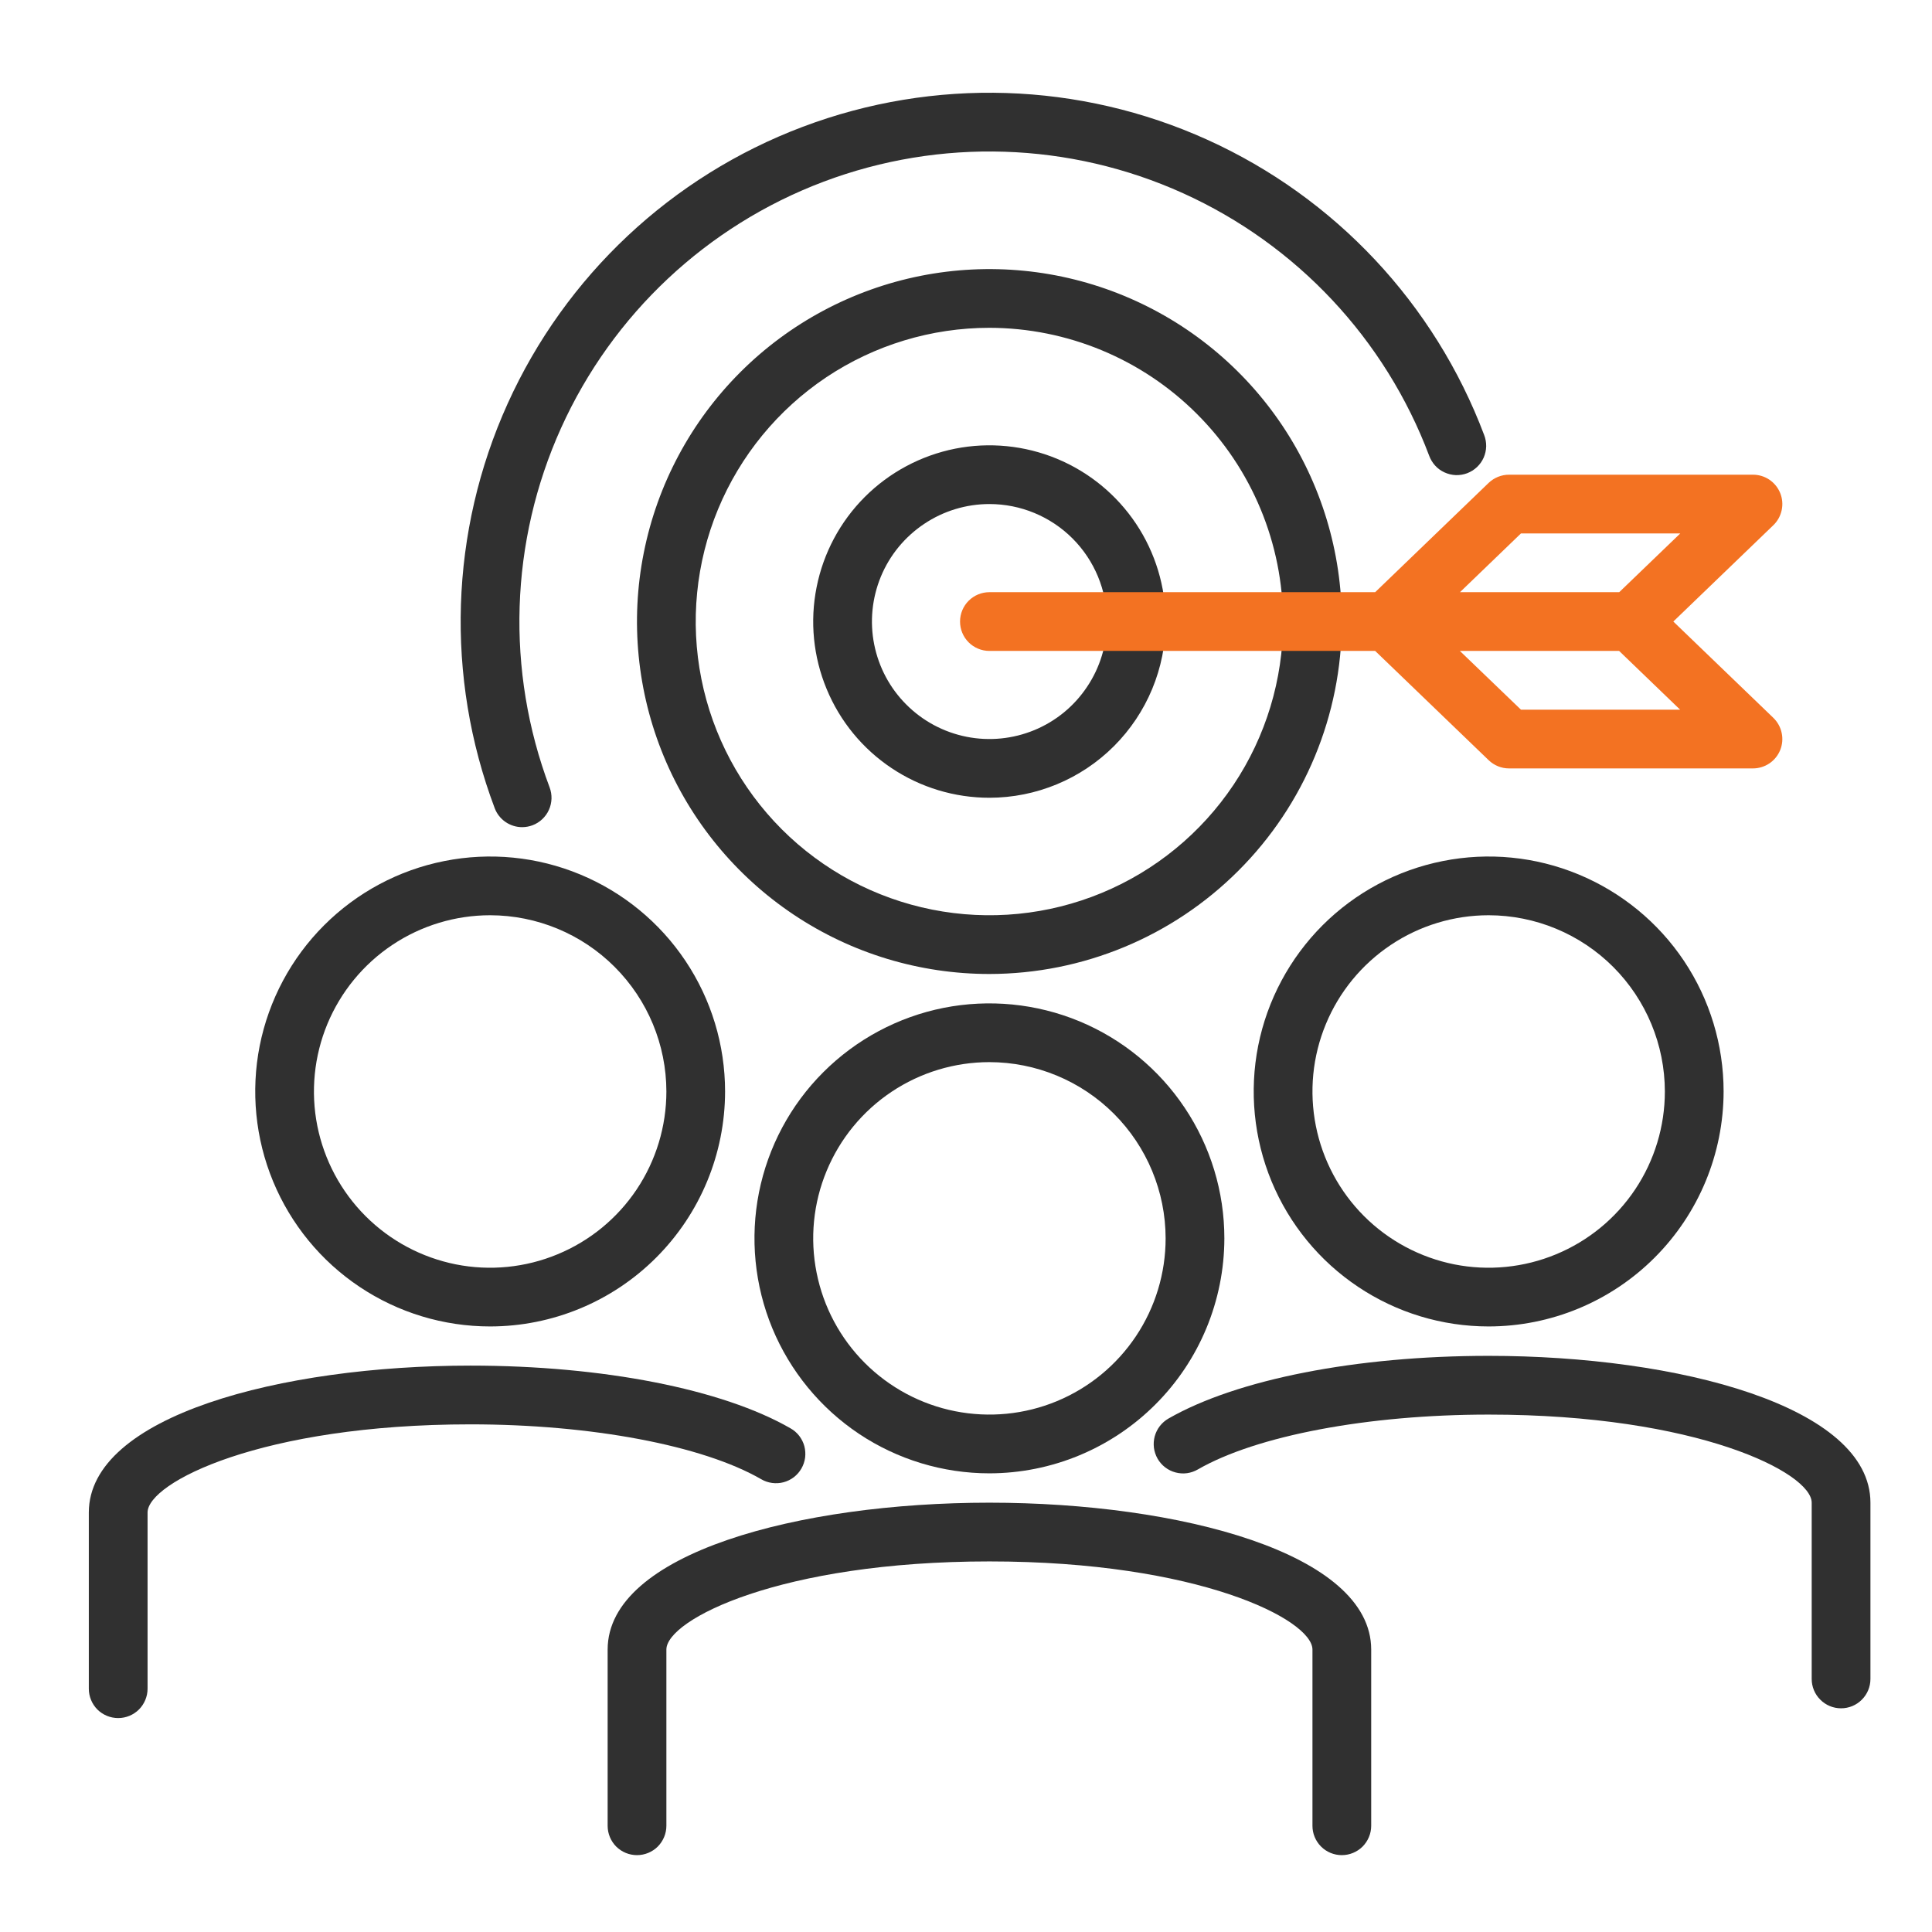
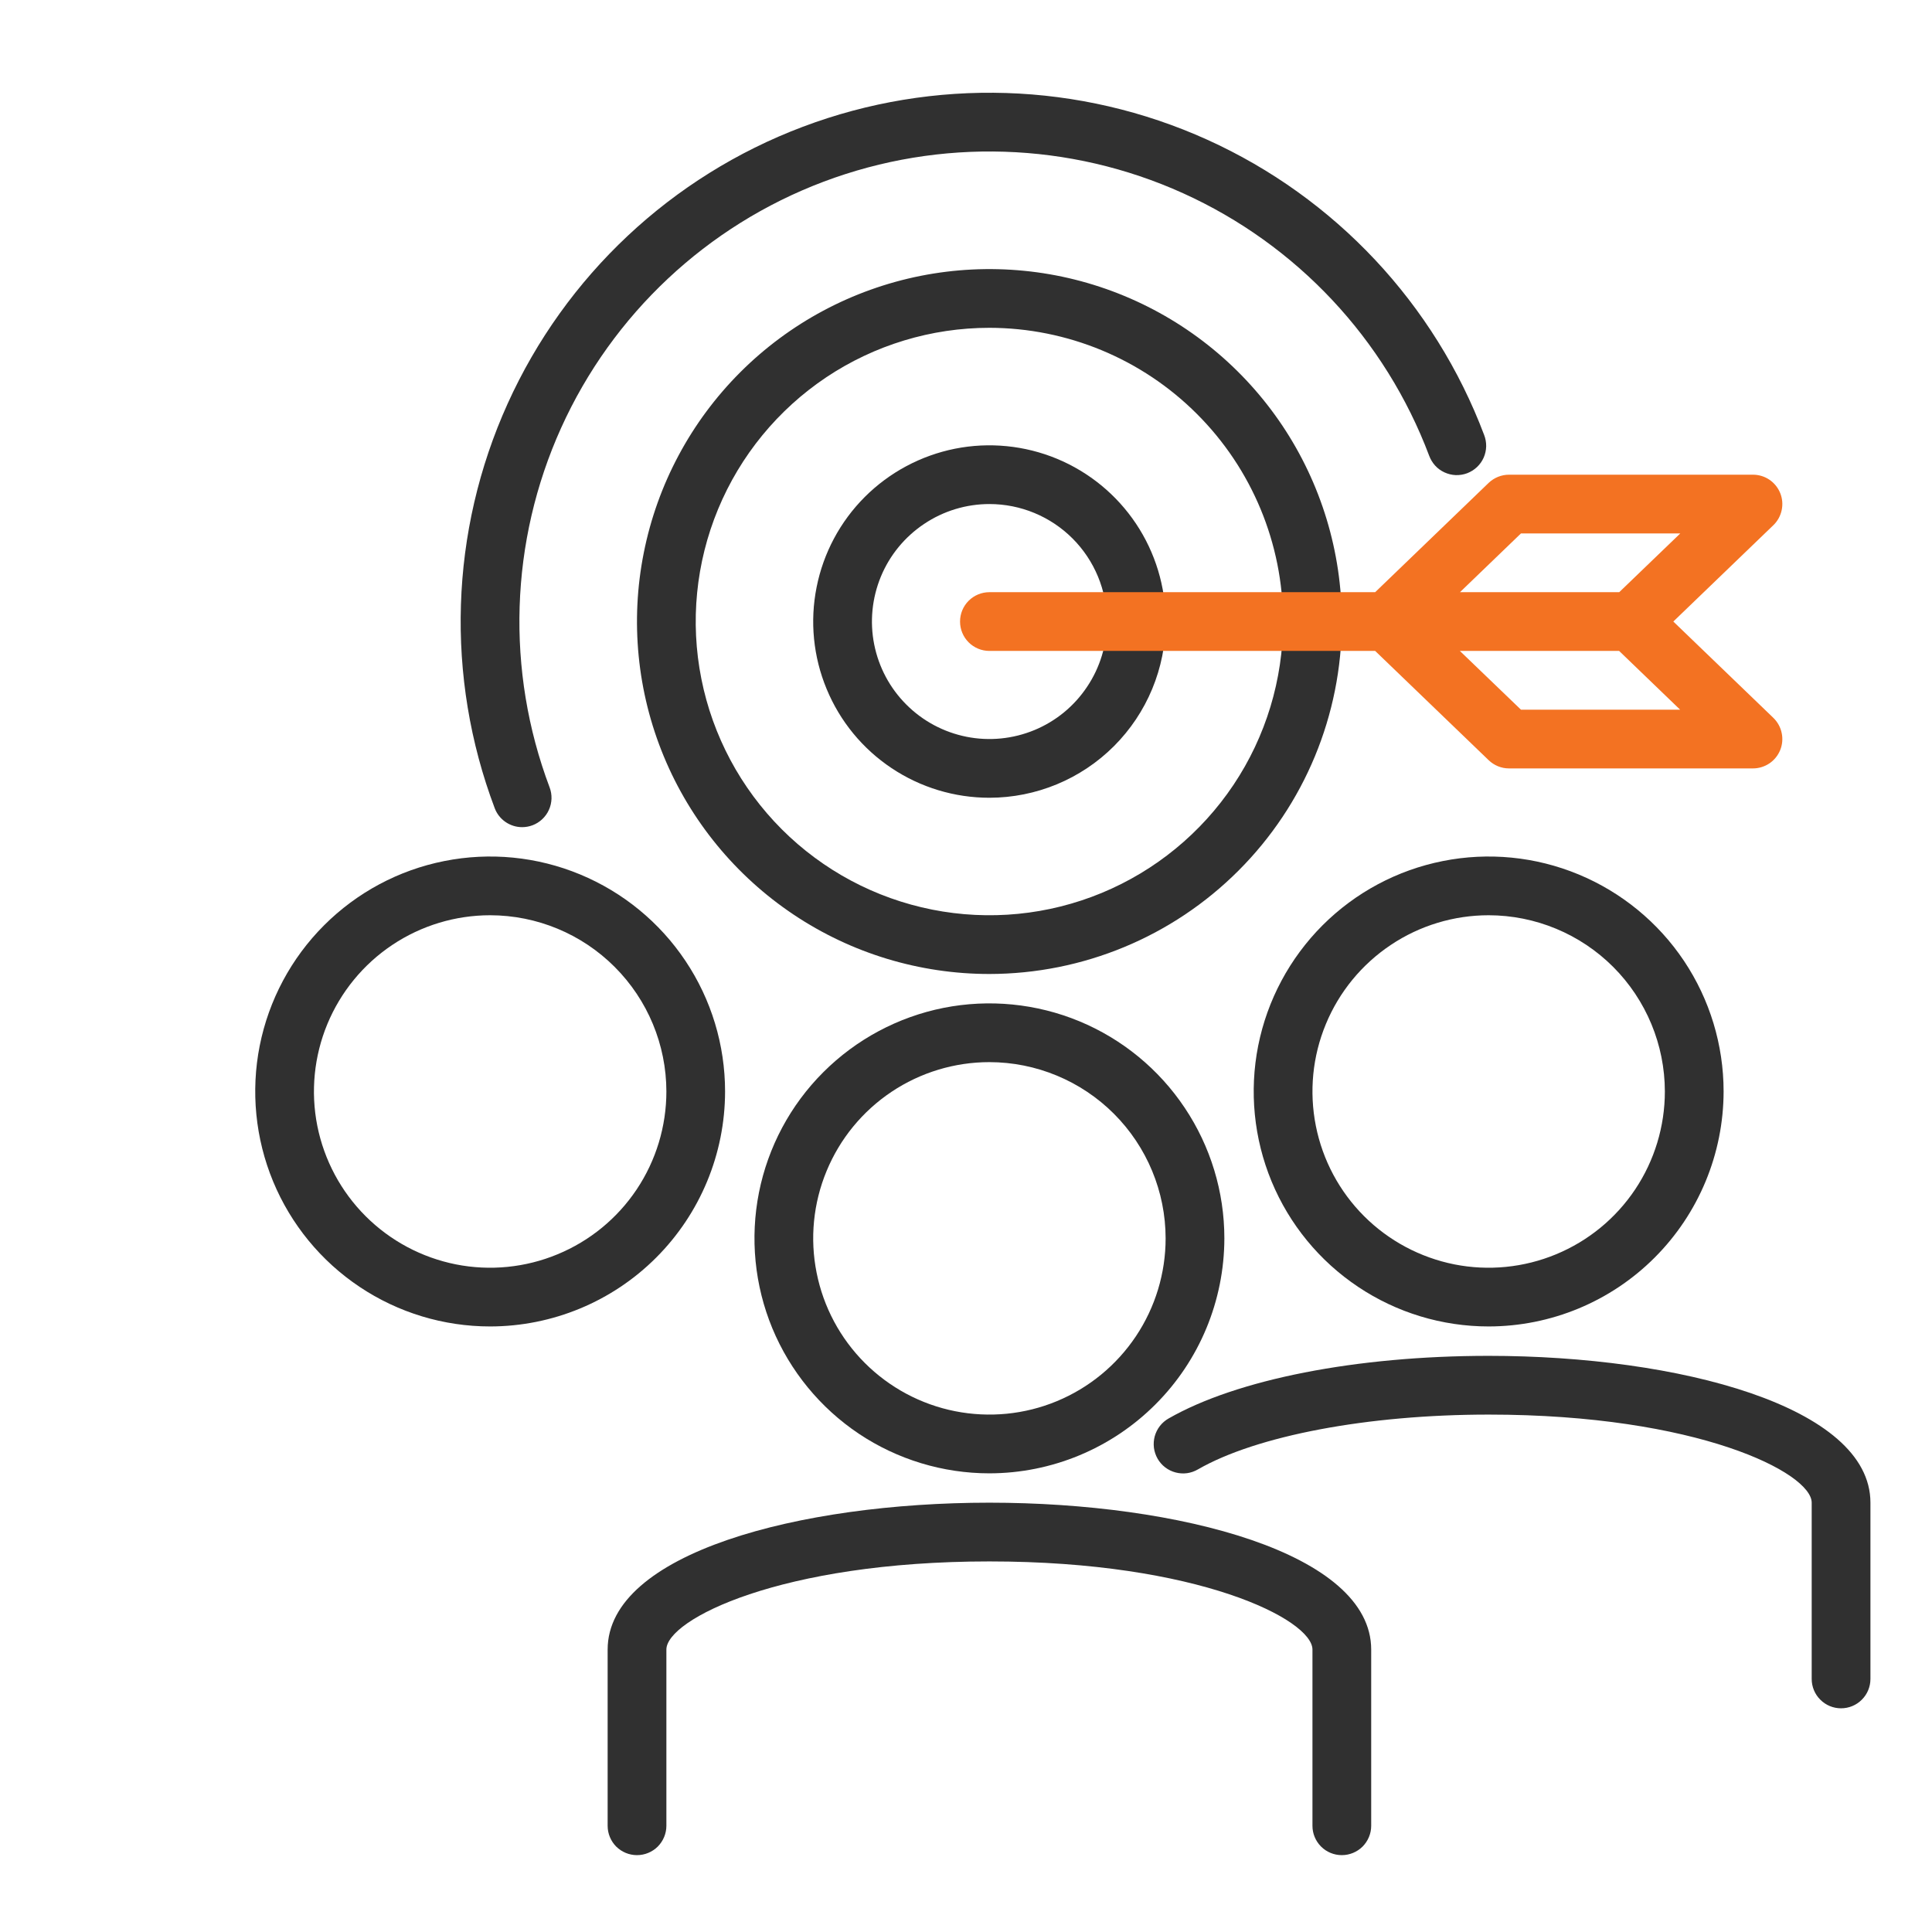
<svg xmlns="http://www.w3.org/2000/svg" width="37" height="37" viewBox="0 0 37 37" fill="none">
  <path d="M18.948 28.216C18.058 28.216 17.188 27.952 16.448 27.458C15.709 26.963 15.132 26.26 14.791 25.438C14.451 24.616 14.362 23.711 14.535 22.838C14.709 21.965 15.137 21.163 15.767 20.534C16.396 19.905 17.198 19.476 18.07 19.302C18.943 19.129 19.848 19.218 20.67 19.558C21.492 19.899 22.195 20.476 22.689 21.216C23.184 21.956 23.448 22.826 23.448 23.716C23.446 24.909 22.972 26.053 22.128 26.896C21.285 27.74 20.141 28.215 18.948 28.216ZM18.948 20.341C18.281 20.341 17.628 20.539 17.073 20.91C16.518 21.281 16.086 21.808 15.831 22.424C15.575 23.041 15.508 23.72 15.639 24.374C15.769 25.029 16.09 25.63 16.562 26.102C17.034 26.574 17.635 26.896 18.29 27.026C18.945 27.156 19.623 27.09 20.24 26.834C20.856 26.579 21.383 26.146 21.754 25.591C22.125 25.036 22.323 24.384 22.323 23.716C22.322 22.821 21.966 21.963 21.333 21.33C20.701 20.698 19.843 20.342 18.948 20.341Z" fill="#303030" />
  <path d="M25.697 35.528C25.548 35.528 25.405 35.469 25.3 35.364C25.194 35.258 25.135 35.115 25.135 34.966V31.591C25.135 31.018 22.951 29.903 18.948 29.903C14.945 29.903 12.762 31.018 12.762 31.591V34.966C12.762 35.115 12.702 35.258 12.597 35.364C12.491 35.469 12.348 35.528 12.199 35.528C12.05 35.528 11.907 35.469 11.801 35.364C11.696 35.258 11.637 35.115 11.637 34.966V31.591C11.637 29.744 15.315 28.778 18.948 28.778C22.581 28.778 26.26 29.744 26.26 31.591V34.966C26.26 35.115 26.2 35.258 26.095 35.364C25.989 35.469 25.846 35.528 25.697 35.528Z" fill="#303030" />
  <path d="M28.509 25.403C27.619 25.403 26.75 25.14 26.01 24.645C25.27 24.151 24.693 23.448 24.352 22.625C24.012 21.803 23.923 20.898 24.096 20.026C24.27 19.153 24.699 18.351 25.328 17.721C25.957 17.092 26.759 16.663 27.632 16.49C28.504 16.316 29.409 16.405 30.231 16.746C31.053 17.087 31.756 17.663 32.251 18.403C32.745 19.143 33.009 20.013 33.009 20.903C33.007 22.096 32.533 23.24 31.689 24.084C30.846 24.928 29.702 25.402 28.509 25.403ZM28.509 17.528C27.842 17.528 27.189 17.726 26.635 18.097C26.08 18.468 25.647 18.995 25.392 19.612C25.136 20.229 25.07 20.907 25.2 21.562C25.33 22.217 25.651 22.818 26.123 23.29C26.595 23.762 27.197 24.083 27.851 24.214C28.506 24.344 29.184 24.277 29.801 24.021C30.417 23.766 30.944 23.334 31.315 22.779C31.686 22.224 31.884 21.571 31.884 20.903C31.883 20.009 31.527 19.151 30.895 18.518C30.262 17.885 29.404 17.529 28.509 17.528Z" fill="#303030" />
  <path d="M35.258 32.716C35.109 32.716 34.966 32.657 34.861 32.551C34.755 32.446 34.696 32.303 34.696 32.153V28.778C34.696 28.206 32.512 27.091 28.509 27.091C26.203 27.091 24.066 27.493 22.941 28.141C22.877 28.178 22.807 28.203 22.733 28.213C22.66 28.223 22.585 28.218 22.513 28.199C22.441 28.18 22.374 28.147 22.315 28.102C22.256 28.057 22.207 28.001 22.17 27.937C22.133 27.872 22.109 27.801 22.099 27.728C22.09 27.654 22.095 27.579 22.114 27.508C22.134 27.436 22.167 27.369 22.212 27.311C22.258 27.252 22.314 27.203 22.379 27.166C23.687 26.416 25.978 25.966 28.509 25.966C32.143 25.966 35.821 26.932 35.821 28.778V32.153C35.821 32.303 35.762 32.446 35.656 32.551C35.551 32.657 35.408 32.716 35.258 32.716Z" fill="#303030" />
  <path d="M9.387 25.403C8.497 25.403 7.627 25.14 6.887 24.645C6.147 24.151 5.571 23.448 5.23 22.625C4.89 21.803 4.801 20.898 4.974 20.026C5.148 19.153 5.576 18.351 6.206 17.721C6.835 17.092 7.636 16.663 8.509 16.49C9.382 16.316 10.287 16.405 11.109 16.746C11.931 17.087 12.634 17.663 13.128 18.403C13.623 19.143 13.886 20.013 13.886 20.903C13.885 22.096 13.411 23.24 12.567 24.084C11.724 24.928 10.58 25.402 9.387 25.403ZM9.387 17.528C8.72 17.528 8.067 17.726 7.512 18.097C6.957 18.468 6.525 18.995 6.269 19.612C6.014 20.229 5.947 20.907 6.077 21.562C6.208 22.217 6.529 22.818 7.001 23.29C7.473 23.762 8.074 24.083 8.729 24.214C9.383 24.344 10.062 24.277 10.678 24.021C11.295 23.766 11.822 23.334 12.193 22.779C12.564 22.224 12.762 21.571 12.762 20.903C12.761 20.009 12.405 19.151 11.772 18.518C11.14 17.885 10.282 17.529 9.387 17.528Z" fill="#303030" />
-   <path d="M2.263 32.903C2.114 32.903 1.971 32.844 1.865 32.739C1.76 32.633 1.701 32.49 1.701 32.341V28.966C1.701 27.119 5.379 26.153 9.012 26.153C11.543 26.153 13.835 26.603 15.139 27.354C15.204 27.39 15.26 27.439 15.306 27.498C15.351 27.557 15.385 27.624 15.404 27.695C15.423 27.767 15.428 27.842 15.419 27.915C15.409 27.989 15.385 28.06 15.348 28.124C15.311 28.188 15.262 28.245 15.203 28.29C15.144 28.335 15.077 28.368 15.005 28.387C14.933 28.406 14.858 28.41 14.785 28.4C14.711 28.39 14.641 28.366 14.577 28.328C13.455 27.681 11.321 27.278 9.012 27.278C5.009 27.278 2.826 28.393 2.826 28.966V32.341C2.826 32.49 2.766 32.633 2.661 32.739C2.555 32.844 2.412 32.903 2.263 32.903Z" fill="#303030" />
  <path d="M9.999 15.841C9.885 15.841 9.774 15.806 9.68 15.741C9.586 15.676 9.514 15.584 9.474 15.477C8.526 12.964 8.615 10.177 9.722 7.73C10.829 5.283 12.862 3.375 15.375 2.428C17.888 1.48 20.674 1.569 23.121 2.676C25.568 3.783 27.475 5.817 28.423 8.33C28.45 8.399 28.463 8.473 28.462 8.548C28.46 8.623 28.444 8.696 28.414 8.764C28.384 8.832 28.34 8.894 28.286 8.945C28.232 8.996 28.168 9.036 28.098 9.063C28.028 9.089 27.954 9.101 27.88 9.099C27.805 9.096 27.732 9.078 27.664 9.047C27.596 9.016 27.535 8.972 27.485 8.917C27.435 8.862 27.396 8.797 27.37 8.727C26.528 6.493 24.833 4.685 22.658 3.701C20.483 2.717 18.006 2.638 15.772 3.48C13.539 4.322 11.731 6.018 10.747 8.193C9.763 10.369 9.684 12.846 10.526 15.08C10.552 15.149 10.564 15.223 10.562 15.296C10.559 15.37 10.543 15.443 10.512 15.51C10.482 15.578 10.438 15.638 10.384 15.689C10.331 15.739 10.267 15.779 10.198 15.805C10.134 15.829 10.067 15.841 9.999 15.841Z" fill="#303030" />
  <path d="M18.948 18.653C17.613 18.653 16.308 18.258 15.199 17.516C14.089 16.774 13.224 15.72 12.713 14.487C12.202 13.253 12.068 11.896 12.329 10.587C12.589 9.277 13.232 8.074 14.176 7.13C15.12 6.186 16.322 5.544 17.631 5.283C18.941 5.023 20.298 5.156 21.531 5.667C22.764 6.178 23.818 7.043 24.56 8.153C25.301 9.263 25.697 10.568 25.697 11.903C25.695 13.693 24.984 15.409 23.718 16.674C22.453 17.94 20.738 18.651 18.948 18.653ZM18.948 6.278C17.836 6.278 16.748 6.608 15.823 7.226C14.899 7.845 14.178 8.723 13.752 9.751C13.326 10.779 13.215 11.91 13.432 13.001C13.649 14.092 14.185 15.094 14.971 15.881C15.758 16.668 16.76 17.203 17.851 17.42C18.942 17.637 20.073 17.526 21.101 17.1C22.128 16.674 23.006 15.954 23.625 15.028C24.242 14.104 24.572 13.016 24.572 11.903C24.571 10.412 23.978 8.982 22.923 7.928C21.869 6.873 20.439 6.28 18.948 6.278Z" fill="#303030" />
  <path d="M18.949 15.278C18.281 15.278 17.629 15.081 17.074 14.71C16.518 14.339 16.086 13.812 15.831 13.195C15.575 12.578 15.508 11.9 15.639 11.245C15.769 10.59 16.09 9.989 16.562 9.517C17.034 9.045 17.636 8.724 18.29 8.593C18.945 8.463 19.623 8.53 20.24 8.785C20.857 9.041 21.384 9.473 21.755 10.028C22.126 10.583 22.324 11.236 22.324 11.903C22.323 12.798 21.967 13.656 21.334 14.289C20.701 14.922 19.843 15.277 18.949 15.278ZM18.949 9.653C18.504 9.653 18.069 9.785 17.699 10.033C17.329 10.28 17.04 10.631 16.87 11.042C16.7 11.454 16.655 11.906 16.742 12.342C16.829 12.779 17.043 13.18 17.358 13.494C17.672 13.809 18.073 14.023 18.51 14.11C18.946 14.197 19.398 14.152 19.81 13.982C20.221 13.812 20.572 13.524 20.819 13.153C21.067 12.784 21.199 12.348 21.199 11.903C21.199 11.307 20.962 10.734 20.54 10.312C20.118 9.89 19.545 9.653 18.949 9.653Z" fill="#303030" />
  <path d="M33.571 14.716H28.898C28.753 14.716 28.614 14.659 28.509 14.558L26.336 12.466H18.948C18.799 12.466 18.656 12.407 18.55 12.301C18.445 12.196 18.386 12.053 18.386 11.903C18.386 11.754 18.445 11.611 18.55 11.506C18.656 11.4 18.799 11.341 18.948 11.341H26.336L28.509 9.248C28.614 9.148 28.754 9.091 28.899 9.091H33.571C33.683 9.091 33.793 9.124 33.886 9.187C33.979 9.25 34.051 9.339 34.093 9.443C34.135 9.547 34.145 9.661 34.121 9.771C34.098 9.88 34.042 9.981 33.962 10.058L32.046 11.903L33.962 13.748C34.042 13.826 34.098 13.926 34.121 14.036C34.145 14.146 34.135 14.26 34.093 14.364C34.051 14.468 33.979 14.557 33.886 14.62C33.793 14.682 33.683 14.716 33.571 14.716ZM29.128 13.591H32.176L31.008 12.466H27.958L29.128 13.591ZM27.96 11.341H31.01L32.179 10.216H29.128L27.96 11.341Z" fill="#F37222" />
</svg>